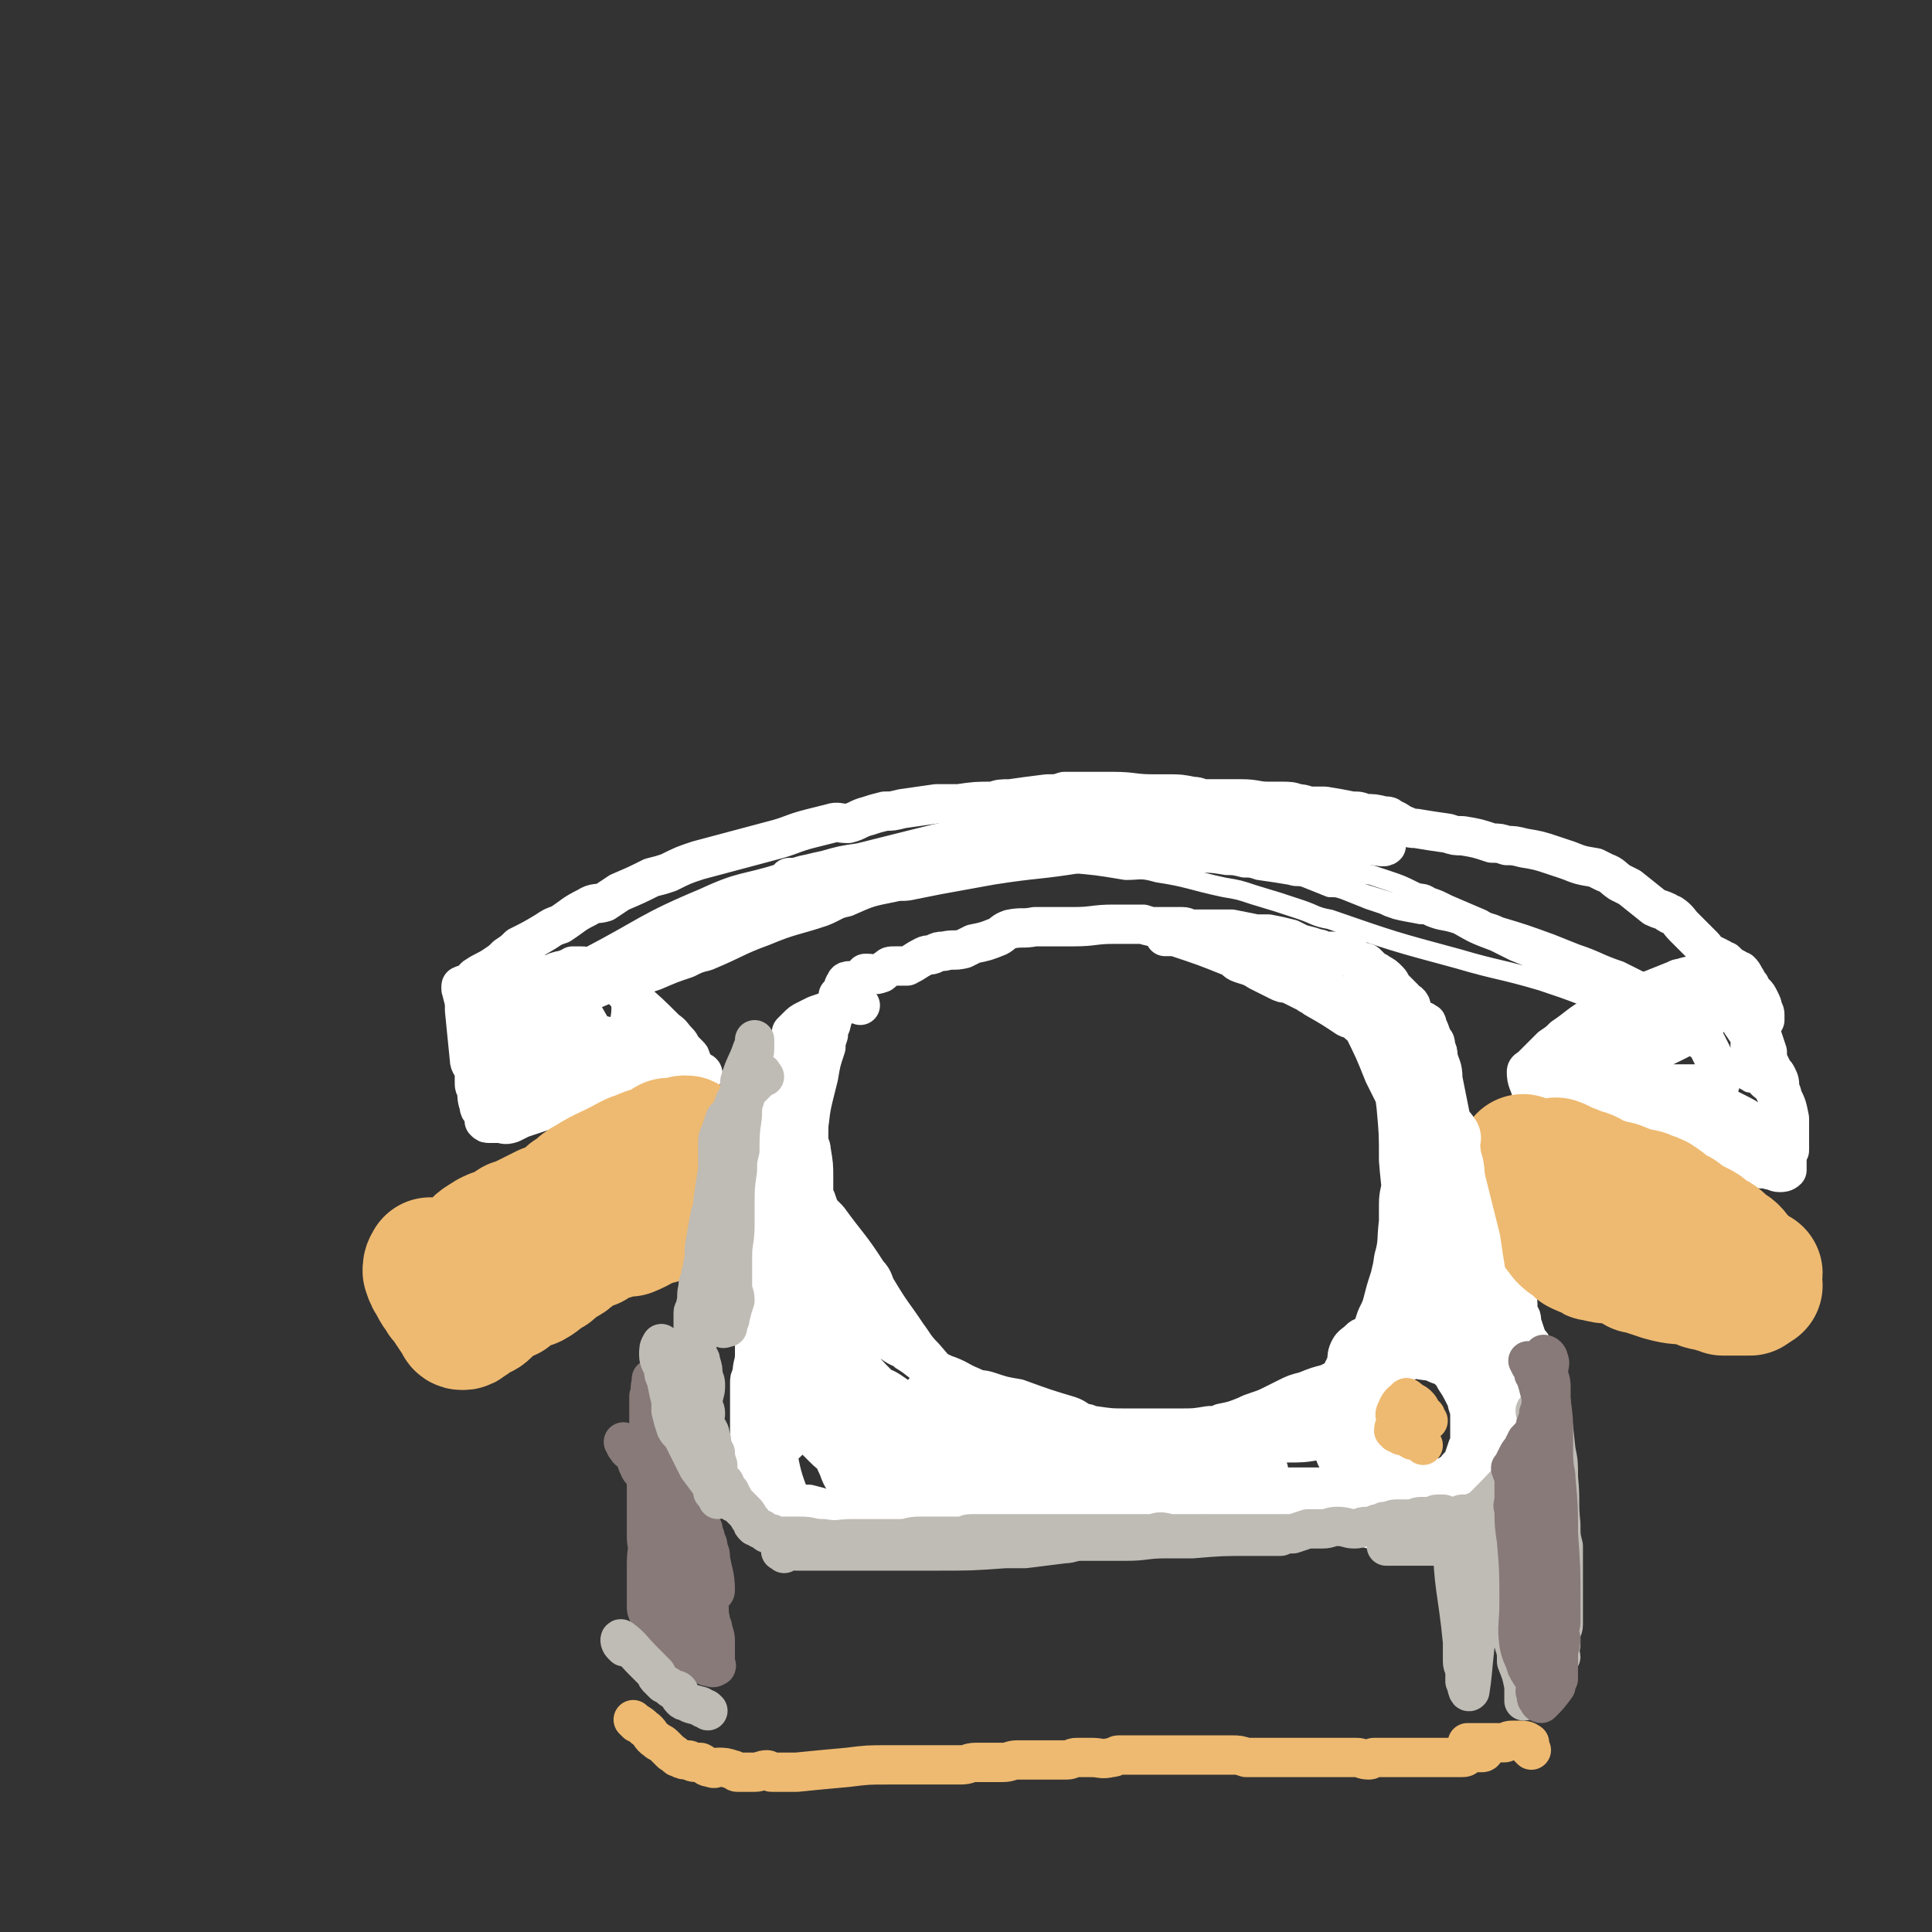
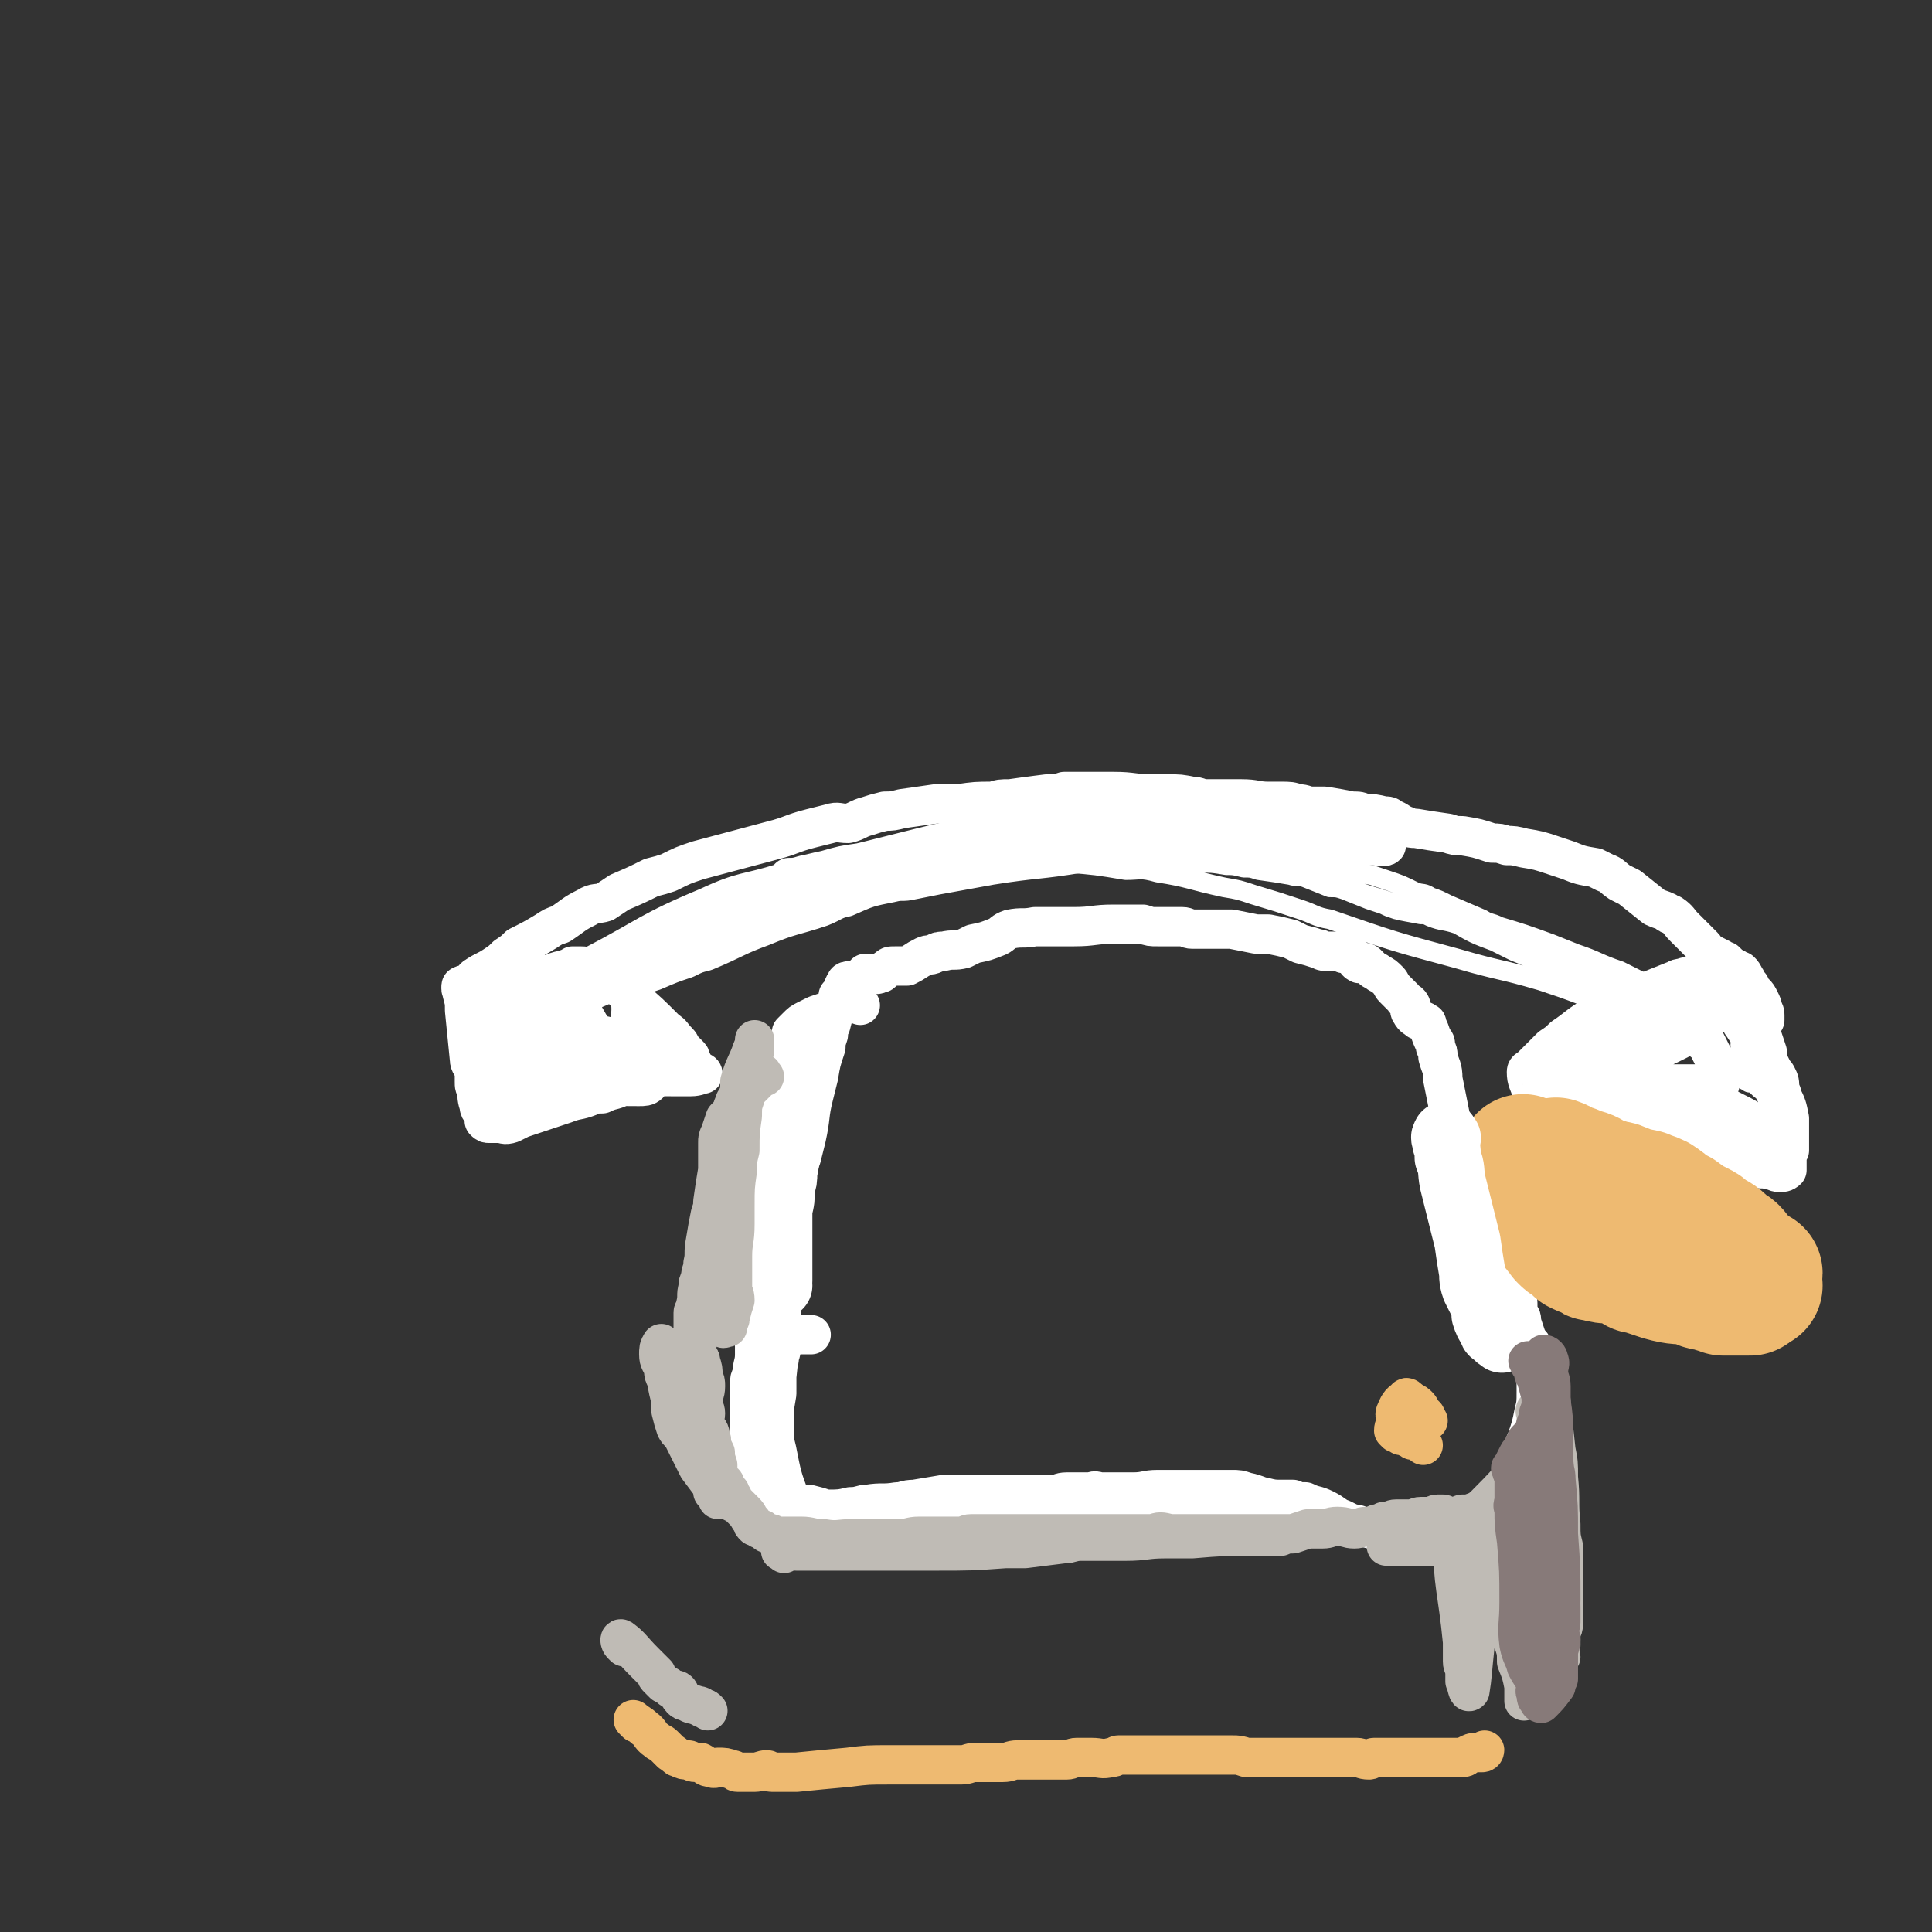
<svg xmlns="http://www.w3.org/2000/svg" viewBox="0 0 786 786" version="1.1">
  <rect x="0" y="0" width="786" height="786" fill="#333333" stroke="none" />
  <g fill="none" stroke="#FFFFFF" stroke-width="16" stroke-linecap="round" stroke-linejoin="round">
    <path d="M350,409c-1,-1 -1,-1 -1,-1 -1,-1 -1,0 -2,0 -2,1 -2,0 -4,1 -5,2 -5,2 -11,4 -2,1 -2,1 -4,2 -2,1 -2,1 -4,3 -1,1 -1,1 -2,2 0,1 0,2 0,3 -1,2 -2,2 -3,5 -1,1 -1,1 -1,3 -1,3 -1,3 -1,7 0,2 0,2 0,4 0,4 -1,4 -1,7 0,1 0,1 0,3 0,2 0,2 -1,4 -1,8 -1,8 -2,15 -1,5 0,5 -1,9 0,2 -1,2 -1,4 -1,4 0,4 -1,8 0,2 0,2 -1,4 0,3 0,3 -1,7 0,2 0,2 0,4 0,1 0,1 0,3 0,4 0,4 0,7 0,2 0,2 0,4 0,4 0,4 0,8 0,2 0,2 0,3 0,3 0,3 0,6 0,1 0,1 0,2 0,4 -1,4 -1,7 0,2 0,2 0,4 0,4 -1,4 -1,8 -1,2 -1,2 -1,4 0,3 0,3 0,5 0,4 0,4 0,8 0,4 0,4 0,9 0,1 0,1 0,2 0,2 0,2 0,3 0,2 0,2 0,4 0,1 0,1 1,3 0,1 0,1 1,3 0,2 0,2 1,4 0,1 1,1 1,2 0,1 -1,1 0,2 1,1 1,1 2,1 3,1 3,1 5,2 1,0 1,1 2,1 1,0 2,0 3,0 3,0 3,0 6,0 1,0 1,0 2,0 4,1 4,1 7,2 4,0 4,0 7,0 1,0 1,0 3,0 2,0 2,0 5,0 1,0 1,0 2,0 4,0 4,0 7,-1 4,-1 4,-1 7,-1 2,-1 2,0 4,0 2,-1 2,-1 4,-1 4,0 4,-1 7,-1 2,0 2,1 3,1 3,-1 3,-2 6,-2 3,0 3,0 6,0 1,0 1,0 2,0 2,0 2,0 5,0 1,0 1,0 3,0 2,0 2,0 3,0 4,0 4,0 8,0 2,0 2,-1 4,-1 2,0 2,0 5,0 1,0 1,0 2,0 2,0 2,-1 5,-1 5,0 5,0 11,0 1,0 1,0 2,0 5,0 5,0 9,0 2,0 2,0 4,0 4,0 4,0 7,0 3,0 3,1 5,1 4,0 4,0 9,0 2,0 2,-1 5,-1 5,0 5,1 10,1 3,0 3,0 5,0 4,0 4,0 9,0 2,0 2,1 4,1 4,1 4,1 8,1 2,0 2,0 4,0 2,1 2,1 5,1 4,2 4,1 8,3 4,2 4,3 7,4 2,1 2,1 4,2 2,0 2,0 4,1 3,1 4,1 7,2 1,0 1,1 3,1 2,1 2,1 5,1 1,0 1,0 2,0 2,0 2,0 4,1 1,0 2,0 3,0 1,0 1,1 2,1 1,0 1,-1 3,0 2,1 1,1 3,2 1,0 1,0 2,0 1,0 1,0 2,0 2,0 2,-1 3,-1 1,0 1,0 2,0 2,0 2,-1 4,-1 1,0 1,0 2,0 1,0 1,0 1,0 1,0 1,-1 2,-1 1,0 1,0 2,0 2,0 2,0 3,-1 1,-2 0,-2 1,-4 1,-1 2,-1 3,-3 0,0 -1,-1 -1,-1 0,-2 0,-2 1,-4 1,-2 1,-2 1,-4 1,-3 1,-3 2,-6 1,-6 2,-6 4,-12 0,-3 0,-3 1,-5 2,-6 2,-6 3,-11 1,-4 1,-4 1,-9 0,-1 0,-1 0,-3 0,-4 -1,-4 -1,-8 0,-1 0,-1 0,-3 0,-2 -1,-2 -1,-5 -1,-1 -1,-1 -2,-3 -1,-3 -1,-3 -2,-6 0,-2 0,-2 -1,-3 -1,-4 0,-4 -1,-8 -1,-3 -1,-3 -2,-6 -2,-5 -1,-6 -4,-10 0,-2 -1,-2 -2,-3 -2,-4 -2,-4 -4,-7 -1,-3 -1,-3 -2,-6 -2,-5 -2,-4 -5,-9 -1,-3 -1,-3 -2,-5 -1,-3 0,-3 -1,-6 -1,-5 -2,-5 -3,-10 -1,-3 -1,-3 -1,-6 -2,-10 -2,-10 -4,-20 0,-5 -1,-5 -2,-9 0,-2 0,-2 -1,-4 0,-2 0,-2 -1,-3 -1,-2 -1,-3 -2,-5 -1,-1 0,-2 -1,-2 -1,-1 -2,-1 -3,-1 -1,-1 -2,-1 -3,-3 -1,-1 0,-2 0,-3 -1,-2 -2,-1 -3,-3 -2,-2 -2,-2 -4,-4 -1,-1 -1,-2 -2,-3 -2,-2 -2,-2 -4,-3 -1,-1 -2,-1 -3,-2 -1,-1 -1,-1 -2,-2 -1,-1 -1,0 -3,0 -2,-1 -1,-2 -4,-4 0,0 -1,0 -2,0 -1,0 -1,-1 -3,-1 -3,0 -3,0 -5,0 -2,0 -1,-1 -3,-1 -3,-1 -3,-1 -7,-2 -2,-1 -2,-1 -4,-2 -4,-1 -4,-1 -9,-2 -2,0 -2,0 -5,0 -5,-1 -5,-1 -10,-2 -2,0 -2,0 -5,0 -6,0 -6,0 -11,0 -2,0 -2,-1 -4,-1 -5,0 -5,0 -10,0 -3,0 -3,0 -6,-1 -6,0 -6,0 -12,0 -8,0 -8,1 -16,1 -5,0 -5,0 -11,0 -2,0 -2,0 -5,0 -5,1 -5,0 -10,1 -3,1 -3,2 -5,3 -5,2 -5,2 -10,3 -2,1 -2,1 -4,2 -4,1 -4,0 -8,1 -2,0 -2,0 -4,1 -2,1 -2,0 -4,1 -4,2 -3,2 -7,4 -2,0 -2,0 -5,0 -2,0 -2,0 -3,1 -2,1 -2,2 -3,2 -2,1 -3,0 -5,0 0,0 -1,0 -1,0 -2,2 -1,2 -3,3 -1,1 -2,0 -3,0 -1,0 -2,0 -2,1 -1,1 -1,2 -1,3 -1,1 -1,1 -2,2 0,1 0,1 0,2 -1,1 -1,1 -1,3 -1,3 -1,3 -2,7 -1,2 -1,2 -1,4 -1,3 -1,3 -1,5 -2,6 -2,6 -3,12 -1,4 -1,4 -2,8 -2,8 -1,8 -3,17 -1,4 -1,4 -2,8 -3,8 -3,7 -5,15 -1,4 -1,4 -1,8 -1,7 0,7 -1,14 0,3 -1,3 -1,7 0,4 0,4 0,8 0,6 0,6 0,13 0,3 0,3 -1,7 0,8 0,8 -1,17 0,4 0,4 0,7 -1,6 -1,6 -2,12 0,2 -1,2 -1,4 -1,5 -2,5 -2,9 -1,5 -1,5 -1,10 0,1 1,1 2,3 1,1 1,1 2,2 1,1 1,1 2,2 2,2 2,2 3,3 1,1 1,1 2,1 1,1 1,1 3,1 0,0 0,0 1,0 3,0 3,0 7,0 2,0 2,0 5,0 4,0 5,0 9,-1 4,0 4,-1 7,-1 6,-1 6,0 12,-1 3,0 3,-1 7,-1 6,-1 6,-1 12,-2 3,0 3,0 5,0 6,0 6,0 11,0 3,0 3,0 5,0 6,0 6,0 12,0 2,0 2,0 5,0 5,0 6,0 11,0 5,0 5,-1 11,-1 2,-1 2,0 4,0 4,0 4,0 8,0 3,0 3,0 5,0 5,0 5,-1 10,-1 3,0 3,0 6,0 4,0 4,0 9,0 2,0 2,0 4,0 3,0 3,0 7,0 2,0 2,0 4,0 3,0 3,0 6,1 5,1 5,2 10,3 3,1 5,1 5,1 0,0 -2,0 -4,0 -2,0 -2,-1 -4,-1 -4,-1 -4,0 -8,0 -4,0 -4,0 -8,0 -2,0 -2,0 -4,0 -13,1 -13,1 -26,2 -5,0 -5,0 -10,1 -3,0 -3,0 -5,1 -5,1 -5,1 -11,3 -3,1 -3,1 -7,2 -5,2 -5,2 -11,3 -3,1 -3,1 -5,2 -6,1 -6,1 -11,1 -3,1 -3,1 -6,1 -3,0 -3,0 -6,1 -5,0 -5,0 -11,0 -2,0 -2,0 -5,0 -4,0 -4,0 -8,0 -2,0 -2,0 -5,0 -4,0 -4,0 -8,0 -2,0 -2,0 -3,0 -2,0 -2,0 -4,0 -1,0 -1,0 -3,0 -3,0 -3,0 -6,0 -2,0 -2,0 -4,0 -1,0 -1,0 -2,0 -3,-1 -3,-1 -5,-3 -2,-1 -1,-2 -2,-3 -3,-3 -3,-3 -6,-6 -1,-2 -2,-2 -2,-4 -4,-10 -4,-11 -6,-21 -1,-4 -1,-4 -1,-7 0,-6 0,-6 0,-12 0,-3 1,-3 1,-6 0,-5 0,-5 0,-10 1,-2 1,-1 1,-3 1,-3 1,-3 1,-6 0,-1 0,-1 0,-2 0,0 0,-1 0,-1 1,-1 1,0 2,0 2,0 2,0 5,0 1,0 1,0 3,0 1,0 1,0 2,0 " />
-     <path d="M350,611c-1,-1 -1,-1 -1,-1 -1,-1 -2,-1 -2,-2 -3,-6 -4,-5 -6,-11 -3,-6 -2,-7 -3,-13 -3,-11 -3,-10 -4,-21 -3,-16 -2,-17 -4,-33 -1,-12 -2,-12 -3,-24 -1,-11 0,-11 0,-22 0,-4 0,-4 0,-7 1,-8 1,-8 2,-16 0,-1 0,-1 0,-2 0,-1 0,-1 0,-1 0,-1 -1,-2 -1,-2 0,0 1,2 1,3 0,2 0,2 0,4 0,3 1,3 1,5 1,6 1,6 1,11 0,3 0,3 0,5 0,7 0,7 1,14 0,4 1,4 1,7 1,6 1,6 2,12 2,9 2,9 5,18 2,7 2,8 5,15 1,2 2,2 4,4 4,5 4,5 8,9 2,2 2,1 5,3 6,4 5,4 11,8 3,2 3,2 6,3 7,3 7,4 15,6 2,1 2,0 4,1 4,1 4,1 8,3 0,0 0,0 1,1 1,0 2,-1 2,-1 -1,-1 -2,-1 -3,-2 -2,-2 -2,-3 -4,-5 -3,-3 -3,-3 -7,-7 -3,-3 -3,-3 -6,-7 -7,-7 -7,-7 -13,-14 -4,-4 -4,-5 -7,-9 -6,-9 -6,-8 -12,-18 -2,-3 -1,-4 -4,-7 -7,-11 -8,-11 -16,-22 -1,-1 -1,-1 -3,-3 -1,-2 -1,-2 -2,-5 -1,-1 -1,-1 -1,-1 -1,-1 -1,0 -2,0 -1,1 -1,1 -2,2 -1,1 -1,1 -1,2 0,1 0,1 1,2 2,2 2,2 3,4 2,2 2,2 3,4 2,2 1,3 3,5 3,7 4,7 7,14 1,3 1,3 2,6 3,5 3,5 6,10 2,3 2,2 5,4 4,4 4,4 8,7 3,2 3,1 5,3 5,3 5,4 10,7 3,1 3,1 5,2 6,2 6,3 11,5 4,2 4,1 7,2 6,2 6,2 12,3 11,4 11,4 21,7 3,1 3,2 6,3 2,0 2,1 4,1 7,1 7,1 13,1 3,0 3,0 6,0 5,0 5,0 11,0 2,0 2,0 5,0 6,0 6,0 12,-1 2,0 3,0 5,-1 5,-1 5,-1 10,-3 2,-1 2,-1 5,-2 3,-1 3,-1 7,-3 2,-1 2,-1 4,-2 4,-2 4,-2 8,-3 5,-2 5,-2 9,-3 15,-7 14,-8 29,-15 1,-1 1,-1 2,-2 2,-1 2,-1 5,-2 1,-1 1,-1 2,-2 2,-2 2,-2 3,-4 0,-1 1,-1 1,-2 0,-1 0,-1 0,-3 0,-1 0,-1 0,-2 0,-4 0,-4 0,-8 0,-4 1,-4 0,-7 0,-6 -1,-6 -1,-12 0,-3 0,-3 0,-7 0,-5 0,-5 0,-10 0,-2 0,-2 0,-4 -1,-4 -1,-4 -2,-8 -1,-2 0,-2 -1,-4 -2,-6 -2,-6 -4,-11 -1,-3 -2,-3 -3,-7 -4,-8 -4,-8 -8,-16 -4,-10 -4,-10 -9,-20 0,-1 -1,-1 -1,-1 0,-1 0,-1 0,-1 1,0 1,0 2,1 2,2 2,2 3,5 2,2 2,2 4,5 2,4 2,4 3,7 2,9 2,9 3,17 1,11 1,11 1,22 1,13 2,13 1,26 0,5 -1,5 -2,11 -4,17 -4,17 -8,34 0,1 0,1 -1,3 -1,2 -1,2 -2,5 -1,2 -1,2 -1,3 -2,3 -2,3 -3,6 0,1 1,1 0,2 -1,0 -2,1 -2,0 -1,-2 0,-3 1,-6 1,-2 0,-2 1,-4 1,-2 2,-2 2,-4 3,-6 3,-6 5,-12 2,-4 2,-4 3,-8 2,-8 3,-8 4,-16 2,-7 1,-7 2,-15 0,-4 0,-4 0,-7 0,-5 1,-5 1,-9 1,-7 1,-7 1,-14 0,-3 0,-3 0,-6 0,-7 0,-7 0,-13 -1,-2 0,-2 -1,-4 -1,-5 -1,-5 -3,-9 -1,-2 -1,-2 -3,-4 -2,-4 -2,-4 -5,-8 -1,-1 -1,-2 -2,-3 -2,-2 -3,-2 -5,-4 -2,-2 -2,-1 -4,-2 -6,-4 -6,-4 -13,-8 -1,-1 -2,-1 -3,-2 -4,-2 -4,-2 -8,-4 -2,0 -2,0 -4,-1 -4,-2 -4,-2 -8,-4 -3,-2 -4,-2 -7,-3 -3,-1 -2,-2 -5,-3 -10,-4 -10,-4 -22,-8 -1,0 -1,0 -3,0 -1,0 -1,0 -1,0 2,0 3,-1 6,-1 2,0 2,1 4,1 3,1 3,1 6,1 2,1 2,1 5,1 6,1 6,1 12,2 3,1 4,1 6,1 6,2 6,2 11,4 2,1 2,1 4,3 5,3 5,2 10,6 2,2 1,2 3,4 4,4 4,3 8,7 1,1 1,2 2,3 4,6 5,6 9,11 3,3 3,3 6,6 5,7 5,7 11,13 2,3 2,3 4,7 5,7 7,12 8,15 1,2 -1,-3 -3,-6 -4,-5 -5,-5 -9,-11 -5,-7 -4,-7 -9,-13 -3,-5 -3,-5 -7,-10 -4,-6 -4,-6 -8,-13 -1,-1 -1,-1 -2,-3 -1,-2 -1,-2 -2,-3 0,-1 0,-2 0,-1 0,1 0,2 1,4 1,2 2,1 3,4 3,4 3,4 6,10 2,5 2,5 4,10 5,11 6,11 11,22 3,6 3,7 5,14 4,11 4,11 6,23 2,6 1,6 3,11 2,11 3,11 5,22 1,6 1,6 2,12 2,12 2,12 5,24 0,4 1,4 2,9 1,5 1,5 2,11 0,2 0,2 1,3 1,2 2,2 2,3 -1,1 -2,1 -3,2 -1,1 -1,1 -2,2 -1,2 -1,2 -2,4 -1,0 -2,0 -3,0 -5,3 -5,4 -11,7 -2,1 -2,1 -5,2 -2,1 -2,1 -3,1 -2,1 -2,1 -4,1 -4,1 -4,1 -7,2 -1,0 -1,0 -2,0 -3,0 -3,1 -6,1 -1,0 -1,0 -2,0 -3,-1 -3,-1 -6,-3 -2,-1 -2,0 -3,-2 -2,-4 -2,-4 -3,-9 -2,-3 -2,-3 -2,-6 -1,-6 -1,-7 -1,-13 0,-3 0,-3 1,-6 0,-3 0,-3 1,-6 1,-5 2,-5 4,-10 0,-2 0,-3 1,-5 1,-2 2,-2 4,-4 1,-1 1,-1 3,-1 2,-1 2,0 4,0 2,0 2,0 3,0 4,0 4,0 7,0 2,0 2,0 4,1 3,0 3,0 7,1 1,0 1,1 2,2 2,2 3,1 5,3 1,1 1,1 3,2 2,3 2,2 5,5 1,1 1,1 2,3 1,3 1,4 3,7 0,1 0,1 1,3 0,3 0,3 0,7 0,1 0,1 0,3 0,2 -1,1 -1,3 0,4 1,4 0,8 -2,6 -3,7 -6,12 -1,2 -2,2 -4,2 -4,2 -4,2 -8,3 -2,0 -2,0 -5,0 -6,-1 -6,-1 -12,-2 -4,-1 -4,-1 -7,-2 -4,-2 -4,-2 -7,-5 -2,-1 -2,-1 -3,-2 -1,-3 -1,-4 -1,-7 0,-1 0,-2 0,-3 1,-4 0,-4 2,-8 1,-3 1,-3 3,-6 3,-5 3,-5 7,-10 2,-2 1,-3 4,-5 4,-3 5,-3 10,-6 1,-1 1,0 3,0 4,1 4,0 8,2 3,1 3,1 5,3 1,1 1,1 2,3 2,3 2,3 4,7 1,1 1,1 1,3 1,3 1,3 1,6 0,2 0,2 0,4 0,3 0,3 0,5 0,2 0,2 -1,3 -1,3 -1,3 -2,6 -1,1 -1,1 -2,2 0,1 0,1 -1,2 -4,2 -4,3 -7,4 -2,1 -3,1 -5,1 -5,1 -5,2 -9,3 -2,0 -2,0 -4,0 -3,0 -3,1 -5,0 -2,-1 -2,-1 -2,-3 -2,-10 -2,-11 -2,-21 0,-4 0,-4 1,-8 1,-5 0,-5 2,-9 1,-6 2,-6 4,-13 1,-2 1,-2 3,-4 2,-4 2,-4 5,-8 1,-2 1,-2 2,-3 3,-4 3,-4 5,-8 2,-2 2,-1 4,-3 1,-2 1,-2 2,-5 2,-4 2,-4 5,-8 0,-2 1,-2 1,-4 1,-2 1,-2 1,-4 0,-1 0,-1 0,-1 0,0 0,1 -1,2 -1,2 -2,1 -3,3 -1,1 0,1 -1,2 -2,4 -3,3 -5,7 -2,2 -2,2 -3,5 -2,3 -2,3 -4,7 0,1 -1,2 0,2 0,-3 0,-5 2,-9 2,-5 2,-5 4,-9 3,-4 2,-5 6,-8 4,-4 4,-4 9,-6 2,-1 3,0 4,2 6,7 6,8 9,16 3,7 2,7 3,14 1,14 1,14 1,28 0,5 0,5 -1,10 -1,5 0,5 -1,10 -1,1 -1,2 -1,2 -2,-2 -2,-4 -3,-8 0,-3 0,-3 -1,-7 -1,-8 -1,-8 -2,-15 0,-4 0,-4 0,-8 -1,-9 -1,-9 -2,-17 0,-3 0,-4 0,-7 0,-2 -1,-2 -1,-4 0,-2 -1,-5 0,-3 6,7 7,11 14,22 1,1 1,1 2,3 1,1 2,4 2,3 -2,-2 -3,-4 -5,-9 -4,-8 -4,-8 -8,-16 -5,-14 -5,-14 -11,-28 -2,-6 -1,-7 -3,-13 -5,-11 -5,-11 -9,-22 -2,-5 -2,-5 -4,-11 -2,-8 -2,-8 -5,-15 -1,-2 -1,-2 -2,-4 -2,-4 -2,-4 -3,-7 -1,-1 -1,-1 -1,-2 -2,-1 -2,0 -4,-1 -1,-2 -1,-2 -2,-3 -2,-2 -2,-2 -3,-3 -1,-2 0,-2 -1,-4 -1,-1 -2,-1 -2,-1 0,0 0,1 1,2 1,2 2,2 3,5 3,4 3,4 5,9 3,4 3,4 5,9 6,11 7,11 11,23 3,6 2,6 4,12 4,18 4,18 8,35 2,10 3,10 5,20 3,19 3,19 6,38 1,8 1,8 1,16 1,11 1,11 2,23 0,4 0,4 0,7 0,5 0,5 0,9 0,1 1,1 0,2 -1,0 -2,-1 -3,-1 -5,-1 -5,-1 -11,-2 -1,0 -1,0 -2,0 -2,0 -2,0 -3,-1 -1,0 -1,0 -3,-1 -1,-1 -2,0 -3,-1 -2,-1 -2,-1 -5,-2 -4,-2 -4,-2 -8,-5 -2,-1 -2,0 -4,-2 -3,-2 -3,-2 -5,-4 -1,-1 -1,-1 -2,-2 -1,0 -2,0 -2,0 2,1 3,1 5,2 2,1 2,2 4,3 2,0 2,0 4,0 5,1 5,1 10,3 3,1 3,1 6,3 1,0 1,0 2,1 1,0 3,0 2,1 -2,0 -3,-1 -7,-1 -2,0 -2,0 -4,0 -3,0 -3,0 -5,0 -5,0 -5,0 -11,0 -4,0 -4,0 -9,0 -3,1 -3,1 -5,1 -6,0 -6,0 -12,0 -3,0 -3,0 -6,0 -7,0 -7,0 -14,0 -4,0 -4,-1 -8,-1 -4,0 -4,0 -8,0 -8,0 -8,0 -15,0 -4,-1 -4,-1 -7,-1 -7,-1 -7,-1 -15,-1 -4,0 -4,0 -8,0 -10,0 -10,-1 -20,-1 -5,0 -5,0 -11,0 -23,0 -23,0 -45,0 -4,0 -4,1 -7,1 -9,-1 -10,0 -19,-2 -3,-1 -2,-3 -5,-5 -2,-1 -3,0 -5,-1 -2,0 -4,-1 -3,-1 4,0 6,1 12,2 13,2 13,2 26,4 7,0 7,0 14,0 7,0 7,0 14,0 12,1 12,1 24,2 4,0 4,0 8,1 4,0 5,0 8,1 0,0 -1,1 -1,1 -6,2 -6,2 -12,3 -7,1 -7,1 -15,1 -18,-1 -18,-1 -37,-3 -6,0 -6,1 -12,-1 -13,-4 -13,-4 -25,-9 -5,-2 -6,-2 -10,-6 -7,-7 -7,-7 -12,-16 -1,-2 0,-3 0,-6 0,-4 0,-4 1,-8 1,-2 1,-3 2,-3 3,0 3,1 6,2 2,1 3,0 4,2 1,2 2,3 2,6 0,2 0,2 -1,3 -1,3 0,3 -2,5 -2,3 -2,3 -5,5 -2,2 -2,1 -4,3 -3,2 -3,2 -6,5 -2,1 -1,1 -3,3 -2,2 -4,2 -4,4 -1,3 1,4 2,7 1,2 0,2 1,3 1,2 1,2 2,4 1,1 2,0 3,2 2,3 2,3 5,6 2,2 3,1 5,2 2,1 2,2 4,4 2,1 2,1 3,2 3,1 3,1 6,2 3,1 3,1 5,0 5,-1 5,-2 9,-4 3,0 3,0 5,-1 3,-1 3,-1 6,-2 4,-2 3,-3 7,-5 1,-1 2,-1 3,-3 0,-2 0,-3 -2,-5 -3,-4 -4,-3 -7,-6 -12,-11 -13,-11 -24,-22 -4,-3 -4,-3 -7,-6 -4,-5 -4,-4 -8,-8 -1,-1 -3,-2 -2,-2 6,3 8,4 15,8 8,5 8,5 16,9 17,8 17,8 34,15 5,2 5,1 10,2 7,2 7,3 13,4 1,0 0,0 -1,0 -12,-3 -12,-3 -23,-6 -10,-2 -10,-2 -19,-4 -14,-4 -14,-4 -28,-8 -4,-2 -4,-2 -8,-4 -4,-1 -7,-2 -7,-3 0,0 3,1 6,1 39,7 39,7 77,14 9,1 9,1 17,2 11,0 11,0 21,0 2,0 5,1 4,0 -14,-6 -16,-7 -33,-13 -10,-3 -10,-2 -21,-5 -11,-3 -11,-3 -21,-7 -3,0 -5,-1 -5,-1 0,0 3,1 6,2 18,6 18,6 35,11 12,4 12,4 24,7 19,6 19,5 38,10 7,1 7,1 13,2 9,1 9,1 17,1 2,0 2,-1 4,-1 1,0 4,0 3,0 -3,-1 -5,-2 -10,-4 -13,-2 -13,-2 -25,-3 -8,-2 -8,-2 -16,-2 -13,0 -13,0 -26,0 -4,0 -4,0 -7,0 -3,0 -6,0 -7,0 0,0 3,0 6,0 7,0 7,0 14,-1 6,0 6,0 13,0 15,0 15,0 30,0 7,0 7,-1 14,-1 11,0 11,0 21,0 7,0 7,0 13,-1 2,0 2,-1 4,-1 1,0 3,0 2,0 -3,0 -5,-1 -10,-1 -4,0 -4,0 -7,0 -4,0 -4,0 -8,0 -5,0 -5,0 -10,0 -1,0 -2,0 -1,0 2,0 3,0 6,0 4,-1 4,-1 7,-2 7,-1 8,-1 15,-2 2,-1 2,-1 4,-2 2,0 2,0 4,0 " />
    <path d="M189,402c-1,-1 -2,-1 -1,-1 1,-1 2,0 3,-1 2,-1 1,-2 3,-3 3,-2 4,-2 7,-4 3,-2 3,-2 5,-4 3,-2 3,-2 5,-4 6,-3 6,-3 11,-6 3,-2 3,-2 6,-3 6,-4 5,-4 11,-7 3,-2 4,-1 7,-2 3,-2 3,-2 6,-4 7,-3 7,-3 13,-6 4,-1 4,-1 7,-2 6,-3 6,-3 12,-5 15,-4 15,-4 30,-8 8,-2 8,-3 16,-5 4,-1 4,-1 8,-2 3,-1 3,0 7,0 4,-1 4,-2 8,-3 3,-1 3,-1 7,-2 3,0 3,0 7,-1 7,-1 7,-1 14,-2 4,0 5,0 9,0 7,-1 7,-1 14,-1 3,-1 3,-1 7,-1 7,-1 7,-1 15,-2 4,0 4,0 7,-1 7,0 7,0 14,0 3,0 3,0 6,0 8,0 8,1 16,1 3,0 3,0 6,0 5,0 5,0 10,1 3,0 3,1 5,1 5,0 5,0 10,0 3,0 3,0 5,0 6,0 6,1 11,1 3,0 3,0 5,0 4,0 4,0 7,1 3,0 3,1 6,1 3,0 3,0 5,0 6,1 6,1 11,2 3,0 3,0 5,1 4,0 4,0 8,1 2,0 2,0 3,1 3,1 3,2 6,3 2,1 2,1 4,1 6,1 6,1 13,2 3,1 3,1 6,1 6,1 6,1 12,3 3,0 3,0 6,1 3,0 3,0 7,1 6,1 6,1 12,3 3,1 3,1 6,2 5,2 5,2 11,3 2,1 2,1 4,2 3,1 3,2 6,4 2,1 2,1 4,2 5,4 5,4 10,8 2,1 3,1 5,2 1,1 1,1 2,1 3,2 3,3 5,5 1,1 1,1 2,2 2,2 2,2 4,4 1,1 1,1 2,2 1,1 1,2 3,3 2,1 2,1 4,2 1,1 1,1 2,1 2,2 2,2 4,3 1,1 1,1 2,1 1,1 1,1 2,3 1,1 0,1 2,3 0,1 0,1 2,3 1,1 1,1 2,3 1,2 1,2 1,3 1,2 1,2 1,3 0,1 0,1 0,2 " />
    <path d="M695,411c-1,-1 -1,-1 -1,-1 -1,-1 -1,-2 -1,-2 0,-1 1,-2 2,-2 1,-1 2,-1 3,0 2,1 2,1 4,3 1,0 1,0 2,1 2,1 1,2 3,4 0,0 1,0 1,1 1,1 0,1 1,2 2,3 2,3 4,6 0,0 -1,1 -1,2 1,2 2,2 3,5 1,1 1,1 2,2 2,5 2,5 4,10 1,2 1,2 2,4 1,1 1,1 1,2 1,3 1,3 1,5 1,1 1,1 1,2 1,2 1,2 1,5 0,2 0,2 0,4 0,1 0,1 0,1 0,2 0,2 0,3 0,2 0,2 0,3 0,1 0,1 0,2 0,1 0,1 0,2 0,1 0,1 0,1 -1,1 -2,1 -3,1 -2,0 -2,-1 -4,-1 -3,-1 -3,0 -6,-1 -4,0 -4,0 -9,-1 -3,0 -3,0 -6,-1 -5,-1 -5,-1 -10,-3 -5,-2 -5,-2 -9,-4 -3,-1 -2,-1 -5,-2 -3,-1 -3,-1 -5,-2 -5,-2 -5,-2 -10,-4 -2,0 -2,0 -4,-1 -4,-1 -4,-1 -9,-2 -3,-1 -3,-2 -7,-3 -2,-1 -2,0 -3,0 -3,-1 -3,-2 -6,-3 -1,-1 -1,0 -2,0 -1,-1 -1,-1 -3,-2 0,0 0,0 -1,0 0,0 -1,1 -1,0 -1,-1 -1,-2 -1,-3 -1,-4 -2,-4 -2,-8 0,-1 1,-1 2,-2 1,-1 1,-1 2,-2 3,-3 3,-3 6,-6 3,-2 3,-2 5,-4 6,-4 6,-5 13,-9 4,-2 4,-2 8,-3 7,-4 7,-4 14,-7 5,-2 5,-2 10,-4 1,0 1,-1 3,-1 3,-1 3,-1 6,-1 2,0 2,1 3,1 3,0 3,0 5,0 1,0 1,0 3,0 2,1 2,0 4,1 1,0 1,0 1,1 1,2 0,2 1,4 1,1 1,1 2,2 1,1 1,1 1,2 1,3 1,3 2,6 1,1 1,1 1,2 2,3 2,3 4,6 1,3 1,3 2,6 0,1 0,1 0,3 1,2 1,2 2,4 1,2 1,1 2,3 1,2 1,2 1,5 1,2 1,2 1,3 2,4 2,4 3,9 0,2 0,2 0,4 0,3 0,3 0,6 0,0 0,0 0,1 0,1 0,1 0,2 -1,0 -1,-1 -2,-1 -1,-1 -1,0 -3,-1 -1,-1 -1,-2 -2,-3 -3,-2 -3,-2 -7,-5 -5,-3 -5,-3 -10,-5 -4,-2 -4,-2 -8,-3 -9,-1 -9,-1 -17,-3 -4,-1 -4,0 -7,-1 -4,-1 -4,-2 -7,-2 -5,-1 -6,-1 -11,-1 -2,-1 -2,-1 -5,-1 -4,-1 -4,-1 -8,-2 -3,-1 -3,-1 -6,-2 -1,0 -1,0 -3,0 0,0 0,0 -1,0 -1,0 -2,1 -2,0 1,-2 1,-3 3,-5 3,-4 4,-4 8,-6 5,-3 5,-3 11,-6 4,-1 3,-1 7,-3 8,-4 8,-4 15,-7 6,-2 6,-2 12,-3 6,-1 6,-1 13,-2 1,0 1,0 2,0 2,0 5,-1 5,0 0,2 -3,3 -6,5 -3,3 -3,3 -6,5 -5,4 -5,4 -10,7 -6,3 -6,3 -11,5 -10,5 -10,5 -21,9 -3,1 -3,0 -6,2 -4,1 -10,4 -7,2 9,-4 14,-7 29,-14 2,-1 2,0 4,-1 6,-2 6,-3 12,-5 3,-1 4,-2 6,-1 2,0 2,1 4,2 1,2 1,2 2,4 1,2 1,2 2,4 2,3 2,3 3,7 0,3 0,4 -1,6 0,1 -1,1 -2,1 -6,0 -6,0 -12,0 -3,0 -3,-1 -6,-1 -5,-1 -5,-1 -10,-2 -1,-1 -3,-1 -2,-1 2,-1 4,-2 8,0 16,5 16,5 30,12 6,3 6,3 11,7 2,1 4,3 4,4 0,1 -3,0 -5,0 -4,0 -4,0 -8,-1 -4,-1 -4,-1 -9,-2 -10,-3 -10,-3 -20,-7 -6,-3 -6,-3 -11,-7 -1,-1 -2,-1 -2,-2 1,-2 3,-2 6,-3 2,-1 2,0 5,0 5,0 5,0 10,0 2,0 2,0 5,0 2,0 2,0 4,0 1,0 1,0 2,0 " />
    <path d="M189,403c-1,-1 -1,-2 -1,-1 -1,0 0,1 0,2 1,4 1,3 1,7 1,10 1,10 2,20 0,2 1,2 2,5 0,2 0,2 0,4 0,2 0,2 1,3 0,3 0,4 1,7 0,1 0,1 1,2 1,2 1,1 2,3 0,1 -1,1 -1,1 1,1 1,1 2,1 1,0 1,0 2,0 1,0 1,0 2,0 2,0 2,1 5,0 2,-1 2,-1 4,-2 6,-2 6,-2 12,-4 3,-1 3,-1 6,-2 5,-2 5,-1 10,-3 2,-1 2,-1 5,-1 4,-2 4,-1 8,-3 2,0 2,0 5,-1 5,-2 5,-2 10,-4 3,-1 3,-1 5,-2 3,-1 3,-1 6,-2 0,0 0,0 1,0 1,0 1,0 2,0 0,-1 -1,-1 -1,-2 0,-1 0,-1 -1,-2 -1,-1 -1,-1 -2,-2 -1,-1 -1,-2 -2,-3 -3,-3 -2,-3 -5,-5 -7,-7 -7,-7 -14,-13 -2,-2 -3,-2 -4,-4 -4,-3 -3,-3 -7,-6 -1,-1 -2,-1 -3,-1 -3,-1 -3,-2 -7,-2 -1,0 -1,0 -3,0 -1,1 -1,1 -2,1 -3,4 -4,4 -6,7 -2,4 -2,4 -3,8 -4,10 -4,11 -8,21 -1,4 -2,4 -3,8 -2,6 -2,6 -3,12 -1,2 0,2 0,4 0,1 -1,2 -1,1 0,-1 1,-3 2,-6 1,-4 1,-4 3,-9 2,-5 2,-5 4,-10 1,-4 1,-4 2,-8 2,-5 2,-5 4,-11 1,-2 0,-2 1,-4 2,-2 2,-3 5,-4 1,-1 1,-1 2,-1 2,2 2,2 4,5 2,2 2,3 3,5 4,7 4,7 8,14 1,3 1,3 2,6 1,2 1,2 1,4 0,2 0,3 -1,4 -1,1 -2,0 -3,0 -6,-2 -6,-2 -12,-5 -6,-2 -6,-3 -12,-6 -2,-1 -3,-1 -3,-3 -1,-3 0,-4 2,-6 3,-2 4,-3 7,-2 22,3 22,4 44,10 3,1 2,1 5,3 5,2 5,2 9,5 1,0 2,0 2,1 -1,0 -2,1 -5,1 -3,0 -3,0 -6,0 -8,0 -8,0 -16,-1 -4,0 -4,-1 -8,-1 -3,0 -3,0 -7,-1 -5,0 -5,0 -10,-2 -1,0 -3,0 -2,0 1,-2 2,-2 5,-3 4,-1 4,-1 8,-1 3,0 3,0 6,1 5,1 5,1 10,2 1,1 2,1 3,3 0,2 1,4 0,6 -1,1 -2,1 -4,1 -7,0 -8,0 -15,-1 -5,-2 -5,-2 -9,-4 -8,-5 -8,-5 -14,-11 -2,-2 -3,-3 -3,-6 -1,-7 -1,-8 0,-16 0,-3 -1,-4 2,-5 4,-4 6,-4 12,-5 3,-1 3,0 7,1 6,1 6,1 11,4 3,2 4,2 5,5 1,6 1,7 0,13 -1,5 -1,5 -4,8 -5,7 -5,7 -11,13 -2,2 -2,3 -5,3 -5,1 -6,1 -11,0 -3,-1 -4,-1 -7,-4 -6,-5 -8,-5 -11,-12 -5,-12 -4,-13 -4,-26 0,-4 2,-4 5,-7 1,-1 1,0 2,0 2,0 2,0 4,1 4,2 4,3 7,7 2,2 3,2 4,6 3,6 3,6 5,13 1,2 1,2 1,5 0,5 0,5 0,9 0,1 0,2 -2,3 -3,2 -3,2 -7,4 -1,1 -1,1 -3,1 -3,0 -4,0 -7,-1 -2,0 -2,0 -3,-1 -1,-1 -1,-1 -2,-3 -2,-3 -2,-3 -3,-6 -1,-3 0,-3 0,-5 1,-6 0,-6 1,-12 1,-3 2,-3 4,-7 0,-1 1,-1 2,-2 1,-1 1,-1 3,-2 0,0 0,-1 1,-1 1,1 1,1 2,2 1,1 0,2 1,3 1,2 0,3 1,3 3,0 3,-1 6,-2 3,-1 3,0 6,-1 7,-2 7,-2 14,-5 7,-2 7,-2 15,-4 3,-1 3,-1 6,-2 7,-3 7,-3 13,-5 4,-2 4,-2 8,-3 12,-5 12,-6 23,-10 12,-5 12,-4 24,-8 5,-2 5,-3 10,-4 9,-4 9,-4 19,-6 4,-1 4,0 8,-1 5,-1 5,-1 10,-2 11,-2 11,-2 22,-4 19,-3 19,-2 37,-5 6,-1 6,-1 12,-2 1,0 1,0 2,0 2,-1 2,-1 3,-1 1,-1 2,-1 2,-1 -3,-1 -4,-1 -8,-1 -2,0 -2,0 -4,0 -4,-1 -4,-2 -9,-2 -7,0 -7,0 -15,1 -9,1 -9,1 -18,1 -5,1 -5,1 -10,2 -12,2 -12,3 -24,5 -6,1 -6,1 -12,3 -12,3 -12,3 -25,7 -7,2 -6,3 -13,5 -13,5 -13,5 -27,10 -7,3 -7,3 -15,5 -10,4 -10,5 -20,9 -4,1 -4,1 -7,2 -4,1 -4,1 -7,3 -1,0 -1,0 -2,1 -1,0 -2,-1 -2,-1 23,-12 23,-14 47,-24 15,-7 15,-5 31,-10 27,-7 27,-7 55,-14 12,-3 12,-3 25,-4 26,-4 26,-3 52,-6 10,-1 10,-2 20,-3 13,-1 13,-1 26,-1 4,0 4,0 7,0 4,0 4,0 7,0 1,0 2,0 2,0 -7,2 -8,2 -16,4 -8,2 -8,2 -16,3 -8,2 -8,3 -17,4 -14,1 -14,1 -29,2 -5,0 -5,0 -9,1 -9,0 -9,0 -17,1 -6,0 -6,-1 -11,0 -6,0 -6,0 -12,1 -13,2 -13,2 -26,4 -5,1 -5,1 -11,2 -7,2 -7,2 -15,3 -3,0 -3,0 -5,0 -3,1 -3,1 -6,1 -1,0 -2,0 -2,0 2,0 3,0 6,-1 5,-1 4,-1 9,-2 7,-2 7,-2 14,-3 16,-4 16,-3 32,-7 6,-1 6,-2 12,-3 10,-1 10,-1 20,-2 5,-1 5,-1 10,-1 9,0 9,0 19,0 4,0 4,1 9,1 10,0 10,1 20,1 5,0 4,-2 9,-2 6,0 6,0 11,1 11,1 11,1 22,2 4,1 4,1 9,1 9,1 9,1 17,2 4,0 4,0 7,0 5,0 5,0 11,0 3,0 5,1 6,0 0,0 -2,-1 -4,-2 -2,-1 -2,-1 -3,-1 -3,-2 -3,-3 -6,-4 -7,-2 -7,-2 -13,-3 -10,-1 -10,-1 -20,-2 -4,0 -4,0 -9,0 -11,0 -11,-1 -22,-1 -8,0 -8,1 -16,2 -16,1 -16,-1 -31,1 -6,1 -6,2 -11,4 -9,2 -9,1 -18,3 -4,0 -3,1 -7,2 -2,0 -2,0 -4,1 -3,1 -6,2 -6,2 0,0 3,-2 7,-4 3,-1 4,0 7,-1 4,-1 4,0 9,-1 10,-1 10,-2 20,-2 6,-1 6,0 11,0 9,0 9,1 19,1 15,0 15,-1 29,-1 3,0 3,0 6,0 7,1 7,1 13,2 3,0 3,0 5,0 5,0 5,0 10,1 2,0 2,1 4,1 4,0 4,-1 9,-1 1,0 1,0 2,1 1,0 1,0 2,1 " />
  </g>
  <g fill="none" stroke="#FFFFFF" stroke-width="8" stroke-linecap="round" stroke-linejoin="round">
    <path d="M377,358c-1,-1 -2,-1 -1,-1 0,-1 1,-1 2,-1 2,-1 2,-1 4,-1 4,-1 4,-1 7,-1 4,0 4,0 7,-1 9,0 9,0 18,-1 23,-1 23,-1 46,-2 10,-1 10,-1 20,-1 3,-1 3,0 7,0 4,0 4,-1 8,-1 4,-1 4,0 7,0 3,0 3,0 7,0 6,0 6,0 12,1 3,0 3,0 5,1 6,2 6,2 12,3 3,1 3,1 7,1 7,1 7,1 13,2 3,1 3,1 6,2 6,2 6,2 12,5 3,1 3,0 6,2 3,1 3,1 7,3 7,3 7,3 14,6 3,2 3,1 7,3 10,3 10,3 21,7 5,2 5,2 10,4 9,3 9,4 18,7 4,2 4,2 8,4 6,3 6,3 12,7 2,1 2,1 4,2 1,1 1,1 2,2 1,1 3,1 3,2 0,0 -1,-1 -3,-1 -1,0 -1,0 -2,0 -2,0 -2,-1 -4,-1 -1,-1 -1,-1 -2,-1 -11,-5 -11,-5 -21,-10 -4,-1 -4,-1 -7,-2 -3,-1 -3,-1 -5,-2 -6,-2 -6,-2 -11,-4 -3,-2 -3,-2 -7,-3 -5,-1 -5,-1 -10,-3 -3,-1 -3,-1 -6,-2 -6,-2 -6,-2 -12,-5 -2,-1 -2,-1 -5,-2 -6,-2 -6,-1 -11,-3 -2,-1 -2,-1 -4,-1 -5,-1 -6,-1 -10,-2 -3,-1 -3,-1 -5,-2 -3,-1 -3,-1 -6,-2 -5,-2 -5,-2 -10,-4 -3,-1 -3,-1 -6,-1 -5,-2 -5,-2 -10,-4 -3,-1 -3,0 -6,-1 -6,-1 -6,-1 -13,-2 -3,-1 -3,-1 -6,-1 -4,-1 -4,-1 -7,-1 -6,-1 -6,-1 -13,-1 -4,0 -4,0 -7,0 -8,0 -8,0 -15,0 -4,0 -4,0 -8,0 -8,0 -8,0 -15,0 -4,0 -4,0 -8,0 -6,0 -6,0 -12,0 -1,0 -1,0 -3,0 -2,0 -2,0 -3,0 -1,0 -2,0 -2,0 1,0 2,0 3,0 2,0 2,0 3,0 4,0 4,0 7,0 4,0 4,0 8,0 12,1 12,1 24,3 6,0 6,-1 13,1 13,2 13,3 27,6 6,1 6,1 12,3 10,3 10,3 19,6 6,2 6,3 12,4 26,9 26,9 52,16 17,5 17,4 34,9 9,3 9,3 17,6 14,6 14,6 28,13 5,2 5,2 10,4 4,2 4,2 7,4 6,3 6,4 12,7 3,1 3,0 5,2 4,2 4,2 7,4 1,1 1,1 2,2 2,2 4,2 4,3 0,0 -2,0 -3,-1 -1,-1 -1,-1 -2,-2 -2,-1 -2,0 -3,-1 -2,-1 -2,-1 -4,-3 -4,-2 -3,-3 -7,-5 -4,-3 -4,-2 -7,-4 -3,-2 -3,-2 -7,-4 -7,-5 -7,-5 -14,-9 -4,-3 -4,-3 -8,-5 -9,-5 -9,-5 -18,-9 -5,-3 -5,-3 -10,-5 -10,-5 -10,-5 -20,-9 -4,-2 -4,-2 -8,-4 -8,-3 -8,-3 -15,-7 -3,-1 -3,-1 -7,-2 -20,-7 -20,-7 -40,-13 -10,-3 -10,-3 -20,-6 -4,-1 -4,-1 -9,-3 -8,-1 -8,-1 -16,-2 -2,-1 -2,-1 -5,-2 -3,0 -3,0 -6,-1 -1,0 -1,0 -2,0 -1,-1 -1,0 -1,0 " />
  </g>
  <g fill="none" stroke="#EEBA71" stroke-width="53" stroke-linecap="round" stroke-linejoin="round">
-     <path d="M176,515c-1,-1 -1,-2 -1,-1 -1,1 -1,2 -1,3 1,3 1,3 3,6 1,3 2,2 3,5 2,2 2,2 3,4 2,3 2,3 4,6 0,0 0,1 1,1 1,0 1,0 2,-1 2,-1 2,-1 4,-3 2,-1 2,0 4,-2 1,-1 0,-1 1,-2 1,-1 1,-1 2,-1 3,-2 3,-2 6,-3 2,-2 2,-3 4,-4 2,-1 2,0 4,-1 2,0 1,0 3,-1 3,-2 2,-2 5,-4 1,0 1,0 2,-1 2,-2 2,-2 4,-3 2,-1 2,-1 3,-2 2,-1 1,-2 3,-3 1,-1 1,-1 3,-2 1,0 1,0 3,0 1,-1 1,-1 2,-2 1,-1 1,-1 2,-1 3,-1 3,0 5,-1 3,-1 3,-1 6,-1 5,-2 5,-3 11,-5 0,0 1,0 1,0 1,-2 1,-2 2,-4 1,-2 2,-2 3,-3 1,-1 1,-2 2,-2 1,-1 2,0 3,0 1,0 1,-1 3,-2 1,0 1,0 2,-1 0,0 1,0 1,0 0,-1 0,-1 0,-2 0,-2 0,-2 -1,-4 0,-2 0,-2 0,-3 -1,-4 -1,-4 -2,-7 0,-1 0,0 -1,-1 0,-1 0,-1 0,-1 -1,-1 0,-2 -1,-2 -2,0 -2,1 -4,1 -1,0 -2,0 -3,0 -2,1 -1,1 -3,2 -4,2 -4,1 -8,3 -3,1 -3,1 -5,2 -9,5 -9,4 -17,9 -4,2 -3,3 -7,5 -2,2 -2,2 -5,4 -2,1 -2,1 -5,2 -4,2 -4,2 -8,4 -2,1 -2,1 -5,2 -3,2 -3,2 -7,4 -1,0 -1,0 -3,1 -3,2 -4,2 -6,5 -1,1 0,2 0,3 " />
    <path d="M621,473c-1,-1 -2,-2 -1,-1 0,0 1,1 2,2 2,2 2,2 3,4 1,2 0,2 1,4 0,1 1,1 1,2 1,3 1,4 2,7 1,1 1,1 1,3 1,2 1,2 2,4 1,1 1,1 2,2 0,1 1,1 2,3 0,0 0,0 1,1 1,1 2,1 3,2 1,1 1,1 2,2 2,1 2,1 5,2 1,1 1,1 2,1 4,1 4,1 7,1 2,0 2,0 4,1 3,1 3,1 6,3 2,0 2,0 4,1 3,1 3,1 6,2 7,2 7,1 13,2 3,1 3,2 6,2 2,1 2,0 3,1 2,0 2,0 3,1 2,0 2,0 4,0 1,0 1,0 1,0 1,0 1,0 2,0 2,0 2,0 3,0 1,0 1,0 1,0 0,-1 0,-2 -1,-3 -1,-2 -1,-2 -1,-3 -1,-2 -1,-2 -2,-5 -1,-2 -1,-3 -3,-5 -1,-1 -2,-1 -3,-2 -3,-3 -3,-3 -7,-5 -2,-2 -2,-2 -4,-3 -4,-2 -4,-2 -8,-5 -2,-1 -2,-1 -4,-2 -2,-2 -2,-2 -5,-4 -2,-1 -3,-1 -5,-2 -5,-1 -5,-1 -10,-3 -2,-1 -2,0 -4,-1 -3,-1 -3,-1 -6,-2 -3,-2 -3,-2 -7,-3 -1,0 -1,0 -2,-1 -4,-1 -4,-2 -7,-3 " />
    <path d="M715,523c-1,-1 -1,-1 -1,-1 -1,-1 0,-1 0,-2 0,-1 1,-1 1,-2 " />
  </g>
  <g fill="none" stroke="#FFFFFF" stroke-width="27" stroke-linecap="round" stroke-linejoin="round">
    <path d="M589,463c-1,-1 -1,-2 -1,-1 -1,1 0,1 0,3 1,3 1,3 1,6 2,5 1,5 2,10 2,8 2,8 4,16 1,4 1,4 2,8 1,7 1,7 2,13 0,3 0,3 1,6 2,4 2,4 4,8 0,1 0,1 0,3 1,3 1,3 3,6 0,1 0,1 2,2 0,1 1,1 2,2 " />
    <path d="M323,447c-1,-1 -1,-2 -1,-1 -2,4 -1,5 -2,11 0,2 0,2 0,4 0,3 0,3 0,5 0,6 0,6 -1,11 0,3 0,3 -1,6 0,5 0,5 -1,9 0,2 0,2 0,4 0,4 0,4 0,7 0,2 0,2 0,4 0,2 0,2 0,4 0,3 0,3 0,5 0,2 0,2 0,4 0,0 0,0 0,1 -1,0 -2,-1 -2,0 0,1 1,1 2,2 " />
  </g>
  <g fill="none" stroke="#BFBBB5" stroke-width="16" stroke-linecap="round" stroke-linejoin="round">
    <path d="M311,438c-1,-1 -1,-2 -1,-1 -1,0 -1,2 -2,3 -2,2 -2,2 -4,4 -1,1 -1,1 -1,3 -1,3 -1,3 -1,7 -1,7 -1,7 -1,14 -1,4 -1,4 -1,8 -1,7 -1,7 -1,15 0,3 0,3 0,7 0,7 -1,7 -1,13 0,3 0,3 0,6 0,3 0,3 0,7 0,2 1,2 1,5 -1,3 -1,3 -2,7 0,1 0,1 -1,2 0,1 0,2 0,2 -1,0 -2,1 -2,0 -1,-2 0,-3 -1,-6 0,-2 -1,-2 -1,-5 -1,-3 -1,-3 -1,-6 0,-20 0,-20 1,-40 0,-4 0,-4 0,-7 0,-6 0,-6 0,-11 0,-2 0,-2 1,-4 1,-3 1,-3 2,-6 1,-1 1,-1 2,-2 2,-2 1,-2 2,-5 1,-1 1,-1 2,-3 1,-2 1,-2 1,-3 2,-3 2,-3 3,-6 0,-3 0,-3 1,-6 0,-1 1,-1 1,-3 0,-1 0,-1 0,-2 0,0 0,0 0,-1 0,-1 0,-1 0,-1 0,1 0,2 -1,4 -2,6 -3,6 -5,13 0,2 0,2 0,4 -2,5 -3,5 -4,11 -2,7 -2,7 -4,13 0,4 0,4 -1,8 -1,6 -1,6 -2,13 0,2 0,2 -1,5 -1,5 -1,5 -2,11 -1,5 0,5 -1,9 0,3 -1,3 -1,6 -1,2 -1,2 -1,4 -1,3 0,3 -1,7 0,2 -1,2 -1,3 0,4 0,4 0,7 0,2 1,2 1,4 1,3 0,3 1,7 1,1 1,1 1,2 1,3 1,3 1,6 1,2 1,2 1,4 0,3 -1,3 -1,7 0,2 1,2 1,4 0,2 -1,2 0,5 1,2 2,2 2,5 1,1 0,1 0,2 1,2 1,2 2,4 0,2 0,2 1,5 0,1 0,1 0,3 0,0 0,0 0,1 0,1 0,1 1,2 1,1 2,1 2,2 1,2 1,2 2,3 0,1 0,1 1,2 0,1 0,1 0,2 1,1 1,0 2,1 2,2 2,2 3,3 2,2 1,2 3,4 0,1 0,1 1,2 1,0 1,0 2,1 1,0 1,0 2,1 1,1 1,1 3,1 2,1 2,1 4,1 2,0 2,0 4,0 2,0 2,0 4,0 4,0 4,1 9,1 6,1 6,0 12,0 1,0 1,0 2,0 1,0 1,0 2,0 1,0 1,0 2,0 2,0 2,0 3,0 4,0 4,0 7,0 2,0 2,0 3,0 4,0 4,-1 8,-1 2,0 2,0 4,0 2,0 2,0 4,0 3,0 3,0 5,0 2,0 2,0 3,0 3,0 3,-1 5,-1 1,0 1,0 2,0 4,0 4,0 7,0 2,0 2,0 3,0 4,0 4,0 8,0 2,0 2,0 4,0 3,0 3,0 6,0 2,0 2,0 4,0 3,0 3,0 6,0 2,0 2,0 4,0 1,0 1,0 3,0 3,0 3,0 5,0 2,0 2,0 3,0 3,0 3,0 6,0 2,0 2,0 3,0 4,0 4,0 7,0 2,0 2,0 3,0 3,-1 3,-1 7,0 3,0 3,0 6,0 3,0 3,0 5,0 3,0 3,0 6,0 4,0 4,0 9,0 3,0 3,0 5,0 4,0 4,0 8,0 4,0 4,0 8,0 1,0 1,0 3,0 3,-1 3,-1 6,-2 2,0 2,0 4,0 1,0 1,0 2,0 3,0 3,-1 6,-1 4,0 4,1 7,1 3,0 2,-1 5,-1 2,0 2,0 4,-1 2,0 2,0 3,-1 3,0 3,-1 5,-1 2,0 2,0 3,0 2,0 2,0 3,0 2,0 2,-1 4,-1 2,0 2,0 4,0 2,0 1,-1 3,-1 1,0 1,0 2,0 1,0 1,1 2,1 1,0 1,0 3,0 2,0 2,-1 3,-1 1,0 1,0 2,0 2,0 2,-1 4,-1 1,-1 1,-1 3,-1 1,-1 1,-1 2,-2 1,-1 1,-1 2,-1 2,-1 2,0 3,-1 2,-1 2,-1 2,-2 1,-1 1,-1 1,-2 " />
    <path d="M610,626c-1,-1 -1,-2 -1,-1 -3,0 -3,0 -6,1 -2,1 -2,1 -4,1 -3,1 -3,1 -5,1 -6,1 -6,1 -12,1 -5,0 -5,0 -10,0 -2,0 -2,0 -4,0 -1,0 -1,0 -2,0 -1,0 -2,0 -2,0 1,0 2,0 3,0 3,0 3,0 6,0 6,0 6,-1 12,-1 4,-1 5,0 9,-1 1,0 1,-1 3,-1 3,-1 4,0 7,0 1,0 0,-1 0,-1 0,-1 2,-1 2,-1 -1,0 -2,0 -4,0 -2,0 -2,1 -4,1 -1,1 -1,0 -3,0 -2,1 -4,-1 -4,1 0,19 2,21 4,42 0,4 0,4 0,8 0,2 1,2 1,5 0,1 0,1 0,3 1,2 1,5 2,4 1,-6 1,-9 2,-18 1,-6 1,-6 1,-12 1,-5 1,-5 1,-10 1,-7 1,-7 1,-14 0,-1 0,-1 0,-2 0,-2 1,-2 2,-4 0,0 0,-1 1,-1 1,3 1,4 2,8 2,5 2,5 3,9 1,4 1,4 1,9 2,8 2,8 4,16 1,3 1,3 1,7 2,5 2,5 3,10 0,2 0,2 0,3 0,1 0,3 0,3 0,-1 1,-3 1,-5 1,-4 1,-4 1,-7 1,-7 1,-7 2,-13 0,-3 0,-3 0,-6 1,-11 1,-11 2,-21 1,-7 1,-7 2,-13 0,-10 0,-10 0,-21 0,-3 -1,-3 -1,-7 -1,-9 0,-9 -1,-19 0,-1 0,-1 -1,-3 0,-1 0,-1 0,-2 -1,-1 0,-2 0,-1 0,1 0,1 0,3 0,2 1,2 1,4 1,4 1,4 1,8 1,8 0,8 1,15 0,7 0,7 1,14 0,4 1,4 1,8 1,6 0,6 1,12 0,2 1,2 1,5 1,5 0,5 1,9 0,3 1,3 1,6 0,2 0,2 0,3 0,3 0,3 0,7 0,1 -1,1 -1,3 0,1 2,2 2,3 -1,1 -2,2 -2,1 -1,-1 -1,-2 -1,-5 " />
    <path d="M597,624c-1,-1 -1,-1 -1,-1 -1,-1 -1,-2 0,-2 9,-10 10,-10 19,-20 2,-2 1,-2 3,-4 1,-2 1,-2 2,-4 2,-4 2,-4 4,-9 1,-2 0,-3 1,-5 1,-5 1,-5 2,-10 0,-2 0,-2 0,-3 0,-2 0,-2 0,-4 0,-1 0,-1 0,-1 0,-1 0,-2 0,-2 1,1 1,2 2,4 1,2 0,2 1,4 1,2 1,2 1,4 1,10 1,10 2,19 1,5 1,5 1,11 1,10 0,10 1,19 0,5 0,5 1,9 0,7 0,7 0,14 0,4 0,4 0,7 0,6 0,6 0,11 0,2 -1,2 -1,3 0,2 0,2 0,4 0,0 0,2 0,1 -1,-4 -2,-5 -3,-11 -1,-4 -1,-4 -1,-8 0,-6 0,-6 0,-12 0,-8 0,-8 -1,-17 -1,-2 -1,-2 -1,-5 -1,-3 0,-5 -1,-6 0,-1 -1,1 -2,2 -3,3 -3,3 -7,5 -2,3 -2,3 -4,5 -3,3 -2,3 -5,5 -1,1 -2,1 -3,2 -3,3 -3,3 -6,7 -2,2 -2,2 -4,5 -1,0 -1,0 -2,1 " />
  </g>
  <g fill="none" stroke="#877A79" stroke-width="16" stroke-linecap="round" stroke-linejoin="round">
    <path d="M623,555c-1,-1 -2,-2 -1,-1 0,0 0,1 1,2 1,1 1,1 1,3 1,1 1,1 1,2 1,3 1,4 2,7 0,4 0,4 1,8 0,2 1,2 1,4 1,6 0,6 1,11 0,2 2,2 2,4 1,10 1,10 1,19 0,2 0,2 0,4 0,3 0,3 0,6 0,2 0,2 0,4 0,3 0,3 0,6 0,1 0,1 0,3 0,2 0,2 0,5 0,5 1,5 1,9 1,1 1,1 1,3 0,3 0,3 0,6 0,2 -1,2 -1,4 0,1 1,1 1,3 0,3 -1,3 -1,6 0,2 0,2 0,4 0,3 0,3 0,6 -1,2 -1,2 -1,3 -3,4 -3,4 -6,7 0,0 -1,0 -1,-1 -1,-1 -1,-1 -1,-3 -1,-1 0,-2 0,-3 -1,-4 -2,-4 -4,-8 -1,-4 -2,-4 -3,-9 -1,-8 0,-8 0,-17 0,-13 0,-13 -1,-25 -1,-7 -1,-7 -1,-13 -1,-2 0,-2 0,-4 0,-1 0,-1 0,-2 0,-2 0,-2 0,-3 0,0 0,0 0,-1 0,-1 0,-1 0,-3 0,-2 -1,-1 -1,-3 -1,-1 0,-1 0,-1 1,-2 1,-2 2,-4 1,-2 1,-2 2,-3 1,-2 1,-2 2,-4 3,-3 3,-3 4,-7 1,-2 1,-2 1,-4 1,-3 1,-2 2,-5 0,-2 0,-2 0,-5 0,-3 0,-3 0,-6 0,-1 0,-1 0,-2 0,-3 0,-3 0,-5 0,-1 0,-1 0,-1 1,0 2,1 2,2 1,2 0,2 0,5 0,3 1,3 1,6 0,3 0,3 0,6 1,7 1,7 1,14 0,3 0,3 0,7 0,7 1,7 1,15 0,6 0,6 0,13 0,3 0,3 0,7 0,7 0,7 0,15 0,3 0,3 0,6 0,2 0,2 0,5 0,4 0,4 0,9 0,2 0,2 0,4 0,6 0,6 0,12 0,1 0,2 0,2 0,-2 1,-3 1,-6 0,-5 0,-5 0,-10 0,-6 1,-6 1,-12 0,-13 0,-13 -1,-27 0,-11 0,-11 -1,-22 0,-4 -1,-4 -1,-7 -1,-5 0,-5 -1,-10 0,-1 -1,-1 -1,-3 0,-1 0,-2 0,-1 1,3 1,5 1,10 0,6 0,6 0,11 0,5 0,5 0,9 0,8 0,8 0,17 0,6 0,6 0,13 0,3 0,3 0,6 -1,5 -1,5 -2,10 0,3 -1,3 -1,5 0,2 0,2 0,5 " />
-     <path d="M255,588c-1,-1 -2,-2 -1,-1 0,0 0,1 1,2 1,2 2,1 3,3 1,2 1,3 2,5 1,2 1,1 2,3 2,2 2,1 3,3 3,4 3,4 5,7 1,1 1,1 2,2 1,1 0,2 1,3 2,2 2,2 4,4 2,2 2,2 5,4 0,0 0,0 1,0 1,5 2,5 3,10 2,9 1,9 2,18 1,4 0,4 1,8 0,2 1,2 1,4 1,3 1,3 1,5 0,1 0,1 0,2 0,3 0,3 0,6 0,1 1,2 0,2 -1,1 -2,0 -3,0 -1,0 -1,-1 -2,-1 -2,-1 -2,0 -4,-1 -2,-2 -2,-2 -5,-3 -2,-2 -2,-1 -4,-2 -2,-2 -2,-2 -3,-4 -2,-3 -1,-3 -3,-6 -1,-1 -1,-1 -2,-2 -1,-1 -1,-1 -1,-2 -1,-2 -1,-2 -1,-4 0,-4 0,-4 0,-9 0,-3 0,-3 0,-5 0,-6 0,-6 1,-12 0,-3 0,-3 0,-6 0,-5 0,-5 0,-11 0,-8 0,-8 0,-16 0,-4 0,-4 0,-8 0,-1 0,-1 0,-2 0,-4 0,-4 0,-7 0,-2 0,-2 0,-4 0,-1 0,-1 0,-3 0,0 0,0 0,-1 0,0 0,-1 0,-1 0,1 0,2 0,4 0,2 0,2 0,5 0,2 0,2 0,4 0,6 0,6 0,12 -1,5 -1,5 -1,11 0,2 0,2 0,5 0,8 0,8 0,16 0,4 1,4 1,8 0,3 0,3 0,7 0,4 0,4 1,8 0,2 0,2 0,3 1,1 2,2 2,2 -1,0 -1,-2 -2,-3 -1,-2 -1,-1 -1,-3 -1,-3 0,-3 0,-6 0,-8 0,-8 0,-15 0,-9 1,-9 1,-17 0,-6 0,-6 0,-13 0,-3 0,-3 0,-6 0,-8 0,-8 0,-15 0,-6 0,-6 0,-13 0,0 0,-1 0,-1 0,3 -1,3 0,6 1,5 1,5 3,11 1,4 1,4 3,9 1,3 1,3 2,5 3,7 3,7 5,13 3,5 3,5 5,10 0,1 0,1 1,3 0,2 1,2 2,4 0,1 0,1 0,2 1,1 1,1 1,3 1,1 1,1 1,3 1,2 1,2 1,4 1,6 2,7 2,13 0,1 -1,1 -1,1 -1,0 -1,-1 -2,-2 -2,-3 -2,-3 -4,-6 -2,-3 -2,-3 -4,-7 -2,-4 -2,-4 -3,-9 -2,-7 -2,-7 -4,-15 -1,-2 -1,-2 -1,-3 -1,-7 -1,-7 -2,-13 0,-2 -1,-3 -1,-3 -1,1 0,3 0,5 1,4 1,4 2,8 1,4 1,3 2,7 0,3 0,3 1,7 1,6 1,6 2,13 1,2 1,2 1,4 1,3 1,3 1,7 0,2 0,2 0,3 0,1 0,1 0,2 0,3 0,3 1,6 0,2 1,2 1,4 0,2 0,2 0,4 0,1 1,2 0,3 0,0 -1,-1 -2,-2 -2,-2 -2,-2 -3,-5 -2,-5 -2,-5 -2,-10 -1,-8 -1,-8 -2,-17 0,-5 0,-5 -1,-10 0,-3 0,-3 0,-7 0,-1 0,-1 0,-3 0,-1 0,-2 0,-2 0,1 1,2 1,4 0,3 1,3 1,5 0,2 0,2 0,5 0,1 0,1 0,3 0,3 1,3 1,6 0,2 0,2 0,5 0,0 0,0 0,0 " />
  </g>
  <g fill="none" stroke="#BFBBB5" stroke-width="16" stroke-linecap="round" stroke-linejoin="round">
    <path d="M270,548c-1,-1 -1,-2 -1,-1 -1,1 -1,2 -1,4 0,3 1,3 2,6 0,2 0,2 1,4 1,5 1,5 2,9 0,2 0,2 0,4 1,4 1,4 2,7 1,2 2,2 3,4 2,4 2,4 4,8 1,2 1,2 2,4 3,4 3,4 6,8 0,1 0,1 0,2 1,0 1,0 1,1 1,1 1,1 1,2 " />
    <path d="M254,670c-1,-1 -1,-1 -1,-1 -1,-1 -1,-3 0,-2 4,3 4,4 9,9 1,1 1,1 3,3 1,1 1,1 2,2 0,1 0,1 1,2 1,1 1,1 2,2 2,1 2,1 3,2 1,1 2,0 3,1 1,1 0,2 1,3 1,1 1,1 2,1 3,2 3,1 5,2 1,0 1,0 2,1 1,0 1,0 2,1 " />
    <path d="M319,632c-1,-1 -2,-1 -1,-1 2,-1 3,0 6,0 3,0 3,0 5,0 4,0 4,0 7,0 6,0 6,0 12,0 7,0 7,0 14,0 3,0 3,0 6,0 6,0 6,0 12,0 15,0 15,0 29,-1 4,0 4,0 8,0 8,-1 8,-1 16,-2 3,0 3,-1 7,-1 6,0 6,0 13,0 2,0 2,0 5,0 8,0 8,-1 16,-1 5,0 5,0 11,0 12,-1 12,-1 24,-1 6,0 6,0 12,0 " />
  </g>
  <g fill="none" stroke="#EEBA71" stroke-width="16" stroke-linecap="round" stroke-linejoin="round">
    <path d="M579,588c-1,-1 -1,-1 -1,-1 -2,-1 -2,-1 -3,-1 -1,0 -1,-1 -2,-1 -2,-1 -2,-1 -3,-1 -1,-1 -1,-1 -2,-1 -1,-1 -1,-1 -1,-1 0,-2 1,-2 1,-5 0,-1 -1,-1 0,-3 1,-2 1,-3 4,-5 0,-1 1,0 2,1 2,1 2,1 3,2 1,1 1,2 2,3 0,0 0,0 1,1 0,1 0,1 1,2 " />
    <path d="M259,701c-1,-1 -2,-2 -1,-1 1,1 2,1 4,3 3,2 2,3 5,5 1,1 2,1 3,2 2,2 2,2 3,3 2,1 2,2 3,2 2,1 2,1 4,1 1,0 1,1 3,1 1,0 1,0 2,0 2,1 2,2 4,2 2,1 2,0 3,0 3,0 3,0 6,1 1,0 1,1 2,1 2,0 2,0 3,0 2,0 2,0 4,0 2,0 3,-1 5,-1 1,0 1,1 2,1 2,0 2,0 3,0 4,0 4,0 7,0 10,-1 10,-1 21,-2 8,-1 8,-1 17,-1 2,0 2,0 4,0 3,0 3,0 7,0 2,0 2,0 4,0 3,0 3,0 6,0 2,0 2,0 5,0 2,0 2,0 3,0 3,0 3,-1 6,-1 1,0 1,0 2,0 2,0 3,0 5,0 1,0 1,0 2,0 1,0 1,0 2,0 3,0 3,-1 6,-1 2,0 2,0 3,0 2,0 2,0 4,0 1,0 1,0 3,0 3,0 3,0 6,0 1,0 1,0 2,0 1,0 1,0 2,0 2,0 2,-1 4,-1 1,0 1,0 3,0 2,0 2,0 3,0 4,0 4,1 8,0 2,0 2,-1 3,-1 4,0 4,0 8,0 1,0 1,0 3,0 3,0 3,0 6,0 1,0 1,0 2,0 2,0 2,0 4,0 2,0 2,0 3,0 2,0 2,0 4,0 4,0 4,0 8,0 4,0 4,0 8,0 3,0 3,0 6,1 2,0 2,0 3,0 7,0 7,0 14,0 2,0 2,0 3,0 8,0 8,0 15,0 1,0 1,0 3,0 2,0 2,0 5,0 1,0 1,0 2,0 2,0 2,1 5,1 1,0 1,-1 2,-1 1,0 1,0 2,0 3,0 3,0 5,0 1,0 1,0 2,0 4,0 4,0 7,0 1,0 1,0 3,0 3,0 3,0 7,0 1,0 1,0 2,0 2,0 2,0 3,0 2,0 2,0 4,0 2,0 2,0 3,-1 2,-1 2,-1 3,-1 2,0 2,0 3,0 1,0 1,-1 1,-1 " />
-     <path d="M623,712c-1,-1 -1,-1 -1,-1 -1,-1 1,-2 0,-2 -1,-1 -2,-1 -4,-1 -1,0 -2,0 -3,0 -2,0 -2,1 -3,1 -4,0 -4,0 -7,0 -2,0 -2,0 -3,0 -3,0 -3,0 -5,0 " />
  </g>
</svg>